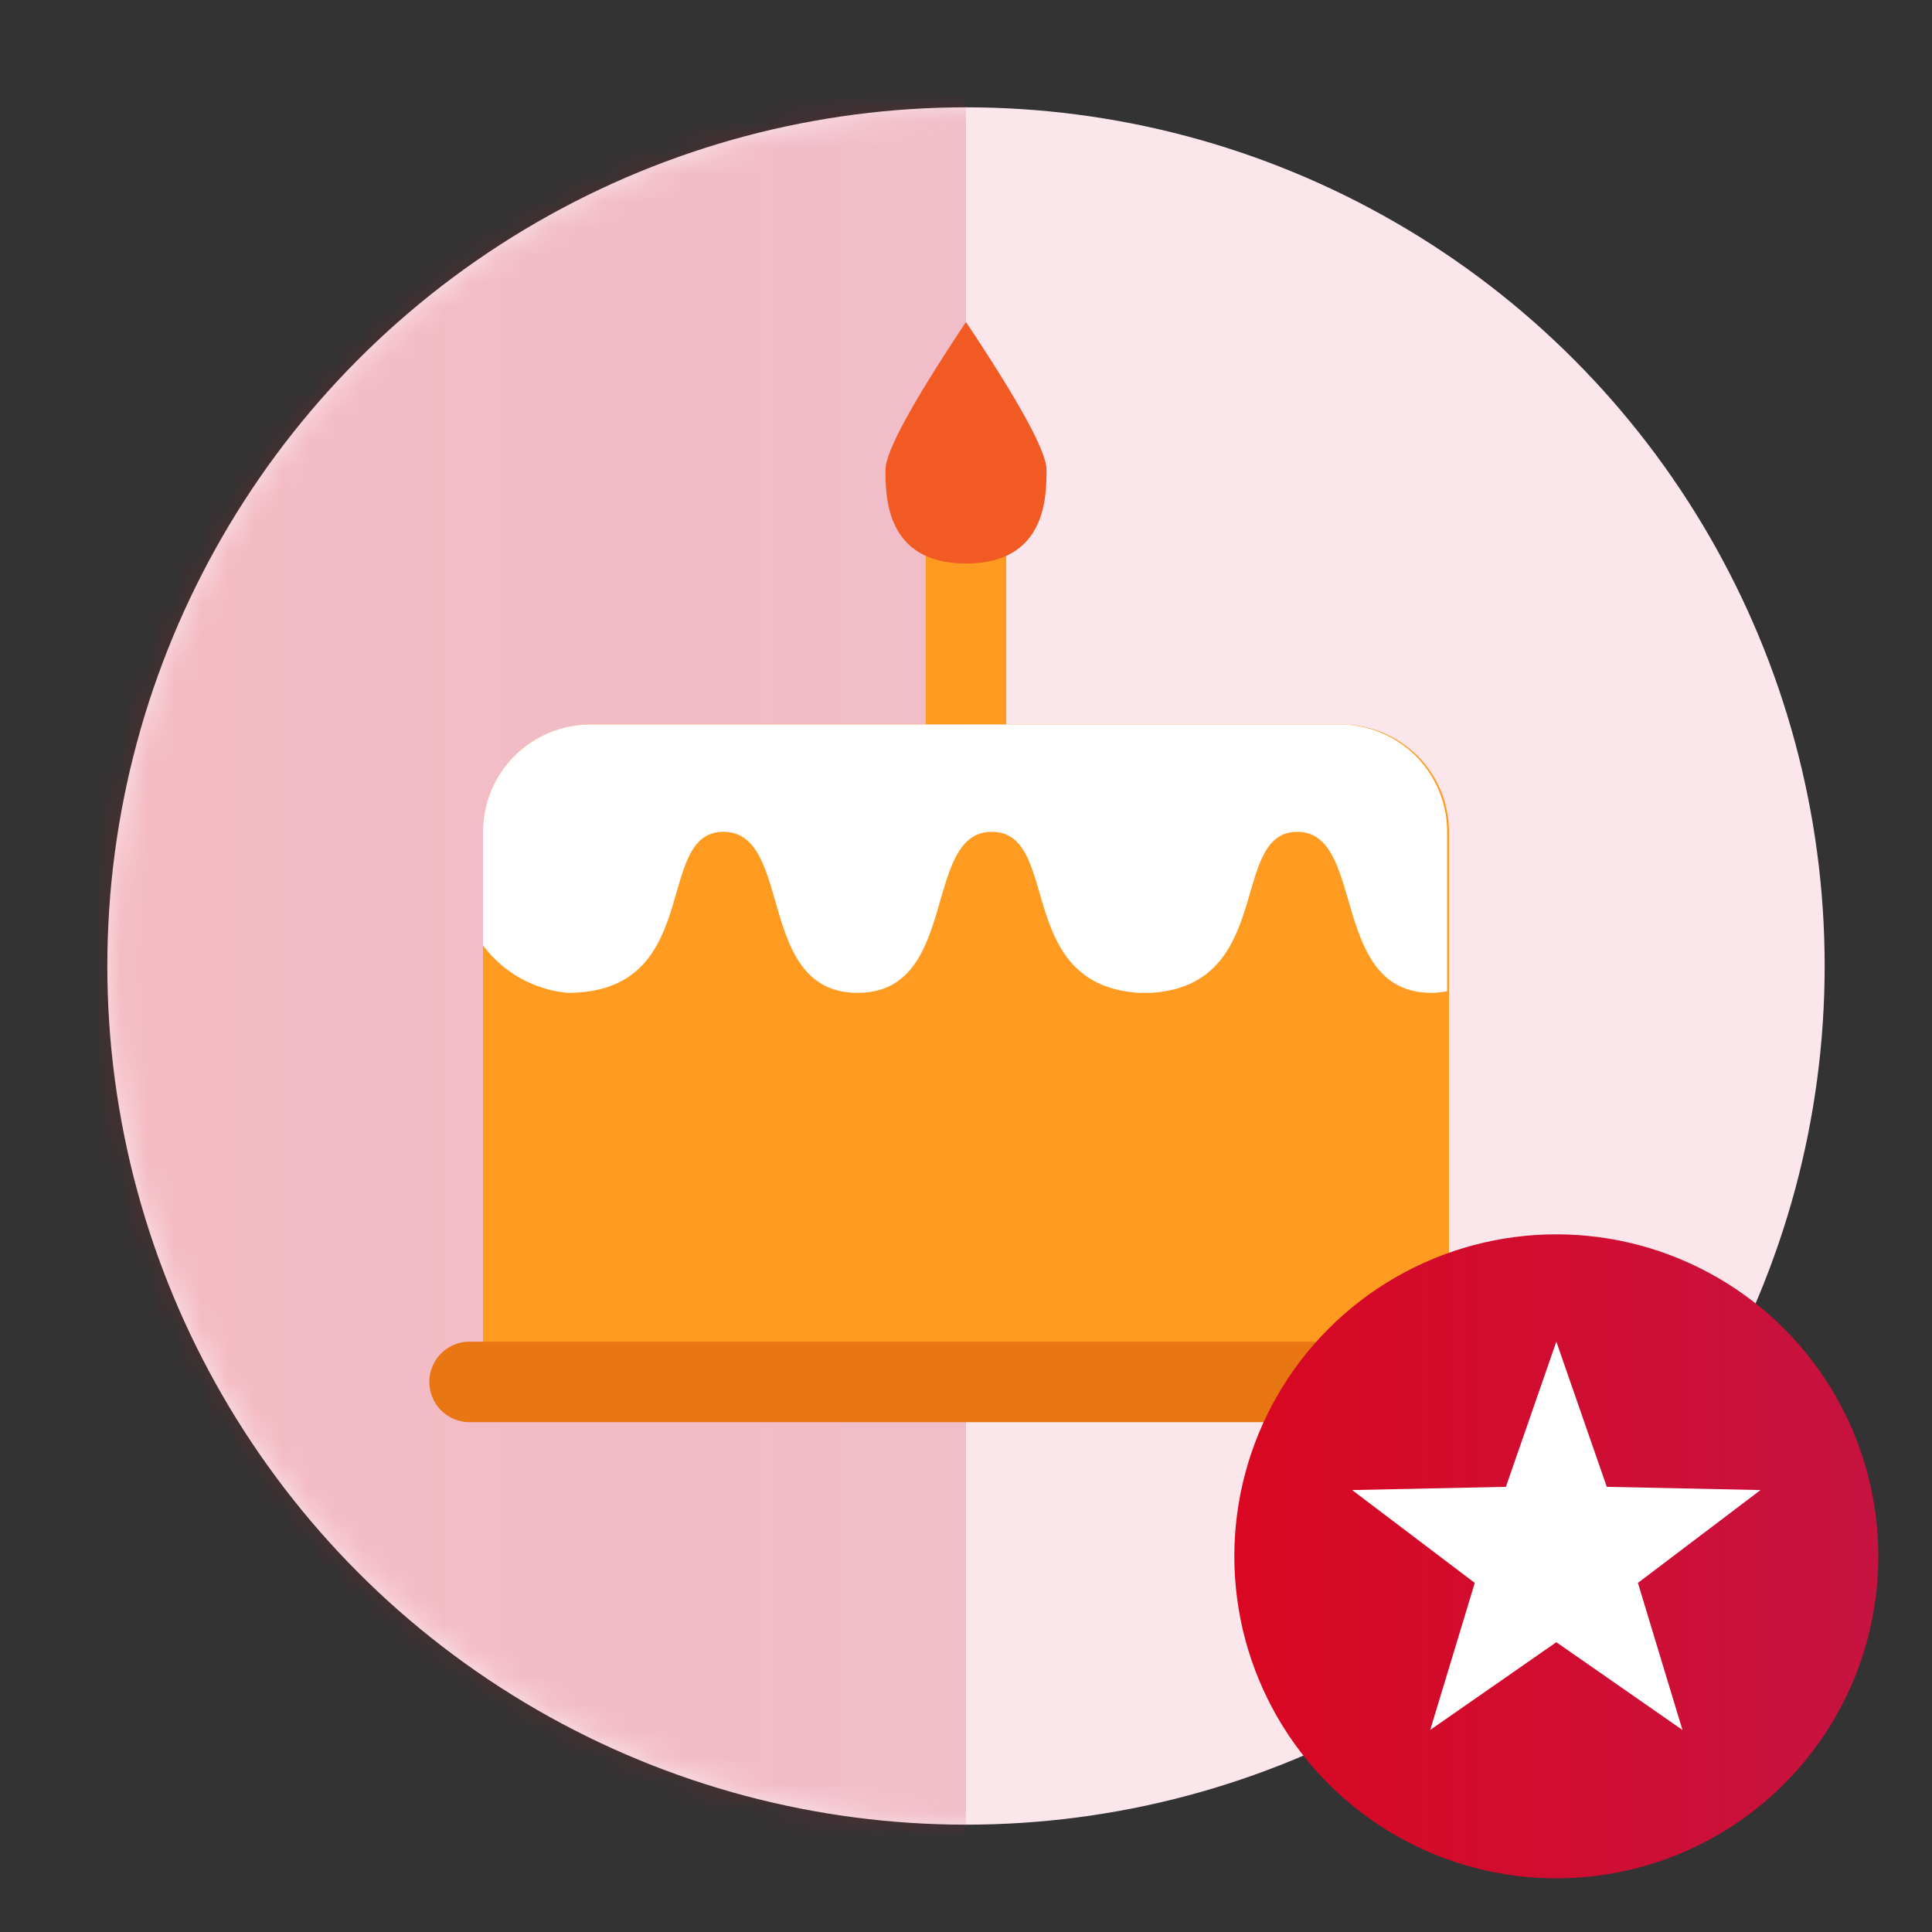
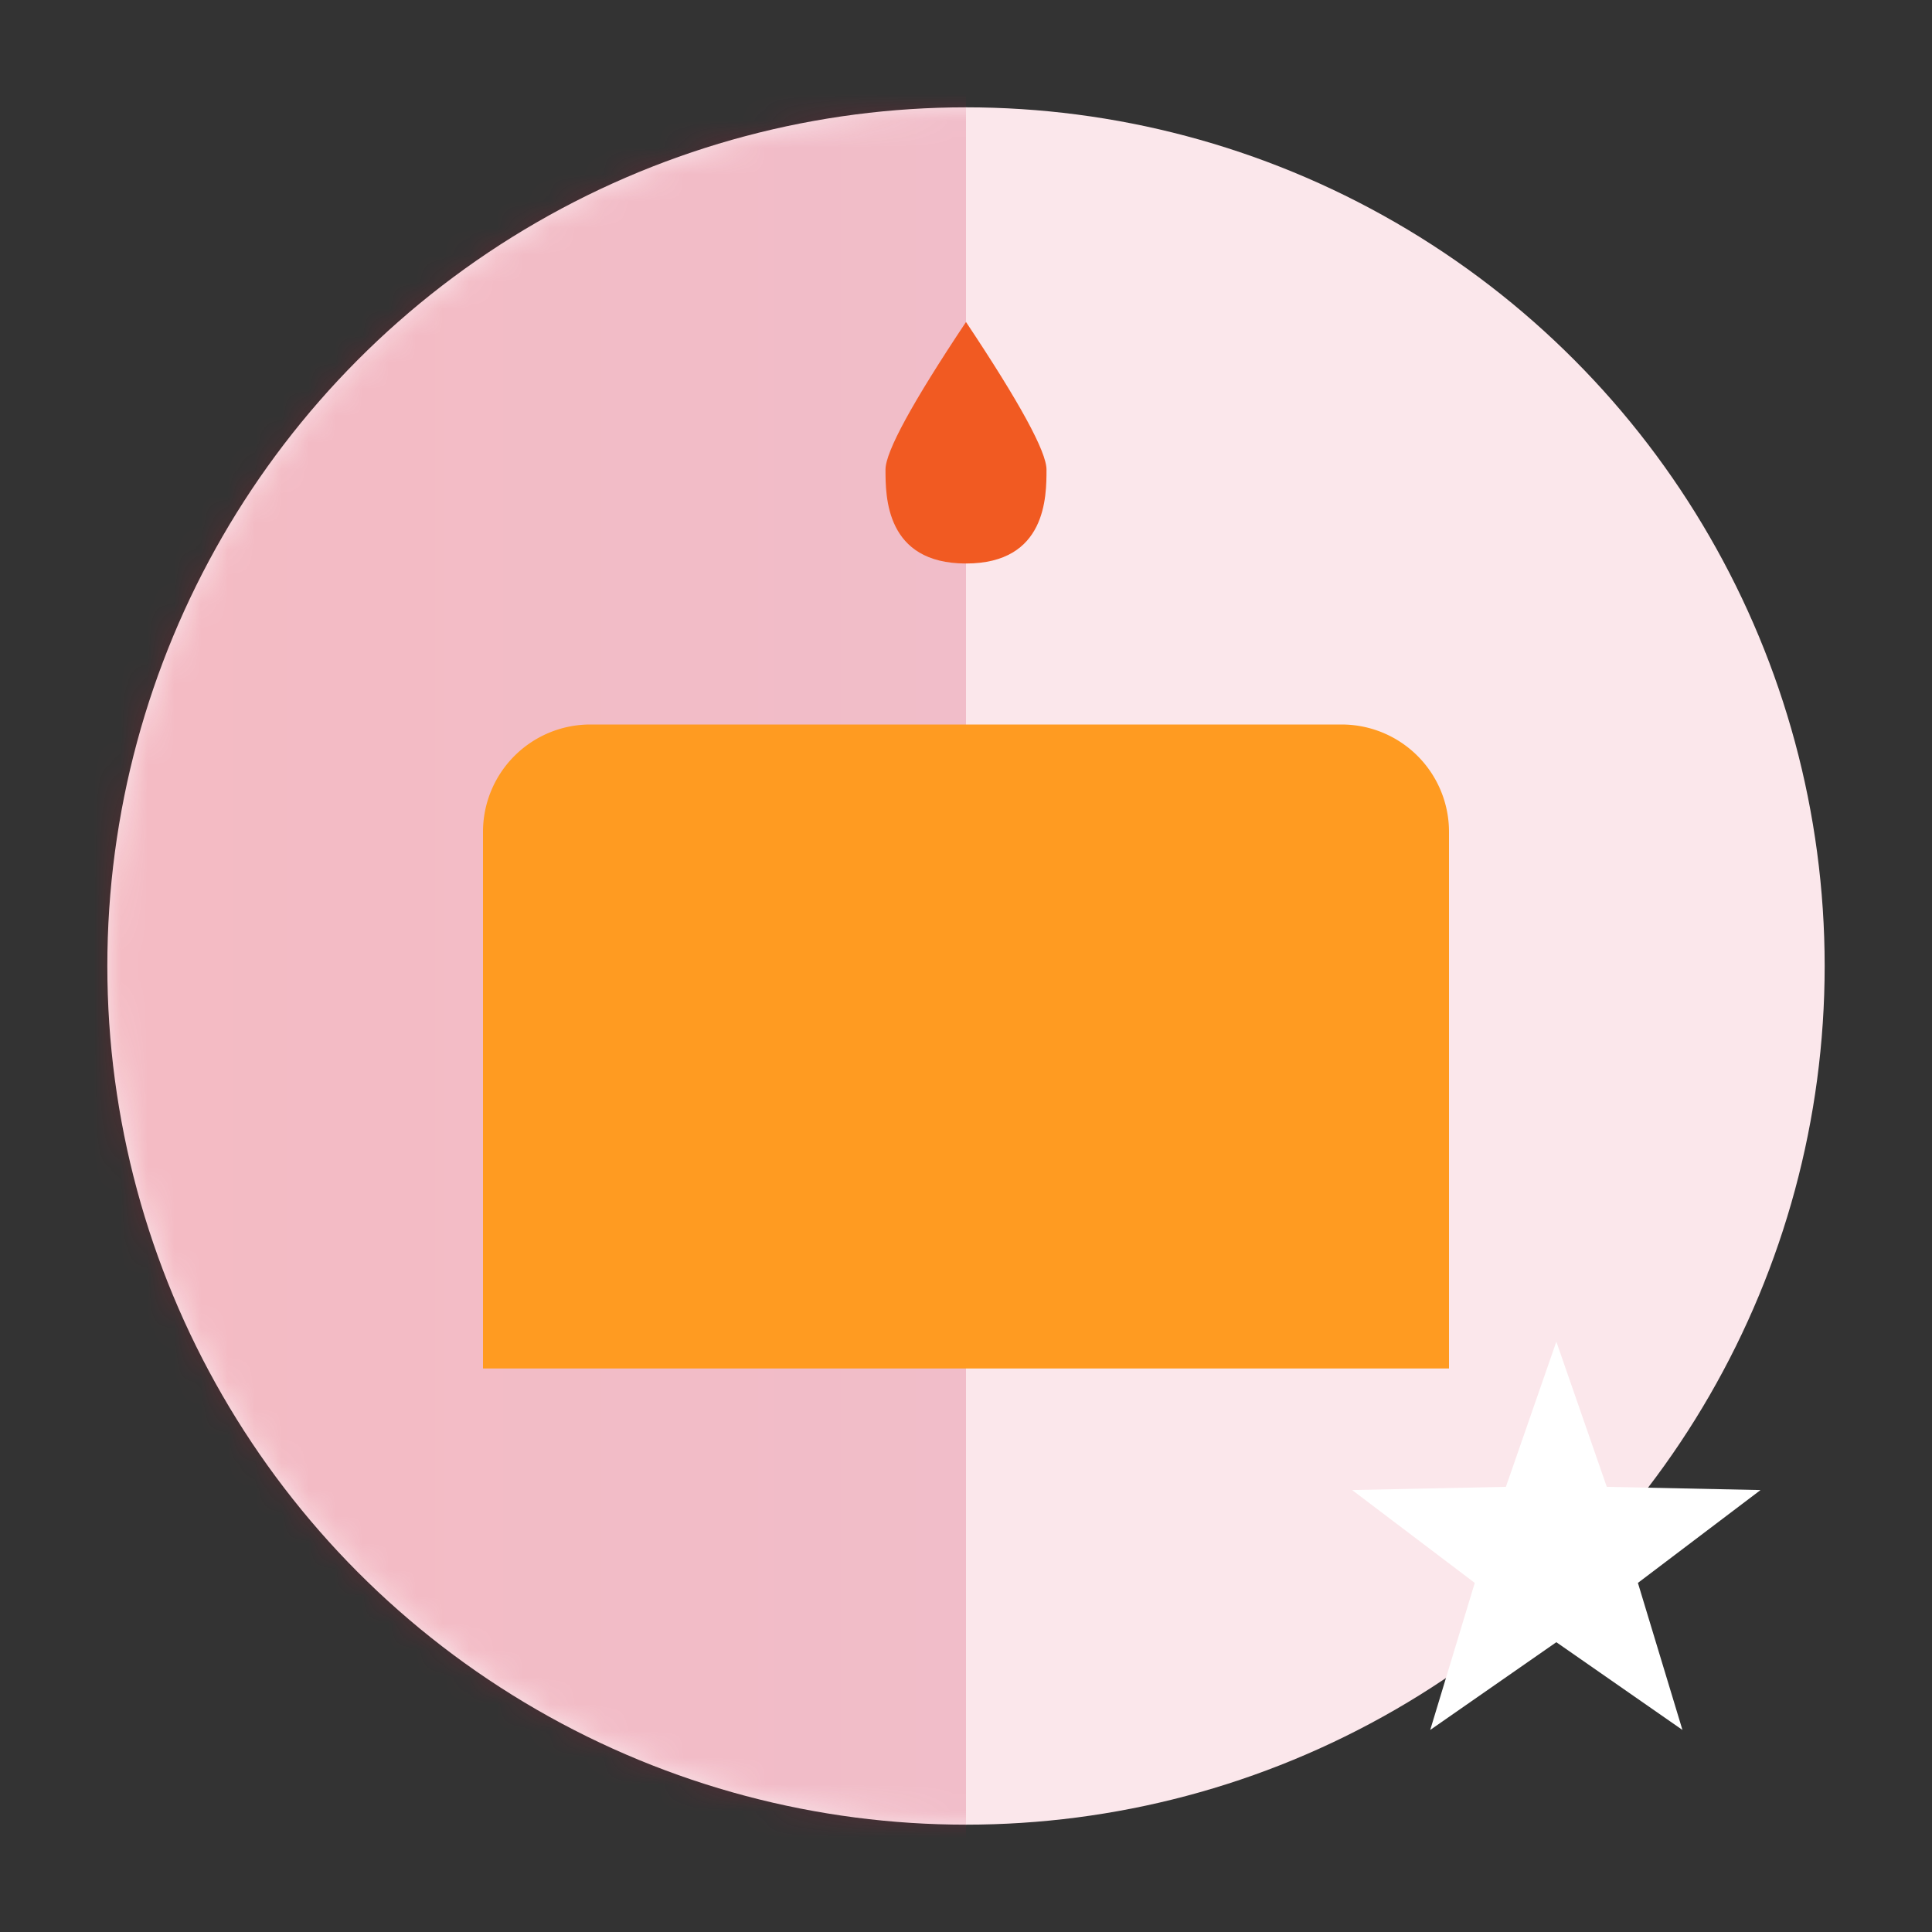
<svg xmlns="http://www.w3.org/2000/svg" xmlns:xlink="http://www.w3.org/1999/xlink" id="Layer_1" data-name="Layer 1" viewBox="0 0 72 72">
  <rect x="0" y="0" width="72" height="72" fill="#333333" stroke="none" />
  <defs>
    <mask id="mask" x="0" y="0" width="68" height="72" maskUnits="userSpaceOnUse">
      <g id="mask-2">
        <circle id="path-1" cx="36" cy="36" r="32" style="fill:#fff" />
      </g>
    </mask>
    <linearGradient id="linear-gradient" x1="-461.81" y1="-257" x2="-460.81" y2="-257" gradientTransform="matrix(36, 0, 0, -72, 16625, -18468)" gradientUnits="userSpaceOnUse">
      <stop offset="0" stop-color="#d90721" />
      <stop offset="1" stop-color="#c71340" />
    </linearGradient>
    <linearGradient id="linear-gradient-2" x1="-455.21" y1="-266" x2="-454.21" y2="-266" gradientTransform="matrix(24, 0, 0, -24, 10971, -6326)" xlink:href="#linear-gradient" />
  </defs>
  <title>Badges-Cake day-Level 5</title>
  <g id="Badges_Cake-day_Level-5" data-name="Badges/Cake-day/Level-5">
    <g id="Background">
      <g id="Mask-2-2" data-name="Mask">
        <circle id="path-1-2" data-name="path-1" cx="36" cy="36" r="32" style="fill:#fbe7eb" />
      </g>
      <g style="mask:url(#mask)">
        <rect id="Rectangle" width="36" height="72" style="opacity:0.2;isolation:isolate;fill:url(#linear-gradient)" />
      </g>
    </g>
    <g id="Group-3">
      <g id="Group-2">
        <g id="Rectangle-2" data-name="Rectangle">
          <path id="path-4" d="M22,27H50a4,4,0,0,1,4,4V51H18V31A4,4,0,0,1,22,27Z" style="fill:#ff9b21;fill-rule:evenodd" />
        </g>
      </g>
-       <path id="Rectangle-3" data-name="Rectangle" d="M17.5,50h37A1.5,1.5,0,0,1,56,51.5h0A1.5,1.5,0,0,1,54.5,53h-37A1.5,1.5,0,0,1,16,51.5h0A1.5,1.5,0,0,1,17.5,50Z" style="fill:#e87613;fill-rule:evenodd" />
-       <rect id="Rectangle-Copy" x="34.5" y="20" width="3" height="7" style="fill:#ff9b21" />
      <path id="Oval-Copy-4" d="M36,21c3,0,3-2.5,3-3.5q0-1-3-5.5-3,4.5-3,5.5C33,18.5,33,21,36,21Z" style="fill:#f15a22;fill-rule:evenodd" />
    </g>
    <g id="Level">
-       <circle id="Oval" cx="58" cy="58" r="12" style="fill:url(#linear-gradient-2)" />
      <polygon id="Star" points="58 61.2 53.3 64.47 54.96 58.99 50.39 55.53 56.12 55.41 58 50 59.88 55.41 65.61 55.53 61.04 58.99 62.7 64.47 58 61.2" style="fill:#fff;fill-rule:evenodd" />
    </g>
  </g>
-   <path d="M21.15,37c5.11,0,3.19-6,5.81-6s1.19,6,5,6,2.4-6,5-6,.81,5.71,5.49,6a.16.16,0,0,0,.09,0h.24l.11,0c4.64-.28,2.9-6,5.46-6s1.19,6,5,6a3.44,3.44,0,0,0,.58-.06V31a4,4,0,0,0-4-4H22a4,4,0,0,0-4,4v4.23A4.44,4.44,0,0,0,21.15,37Z" style="fill:#fff;fill-rule:evenodd" />
</svg>